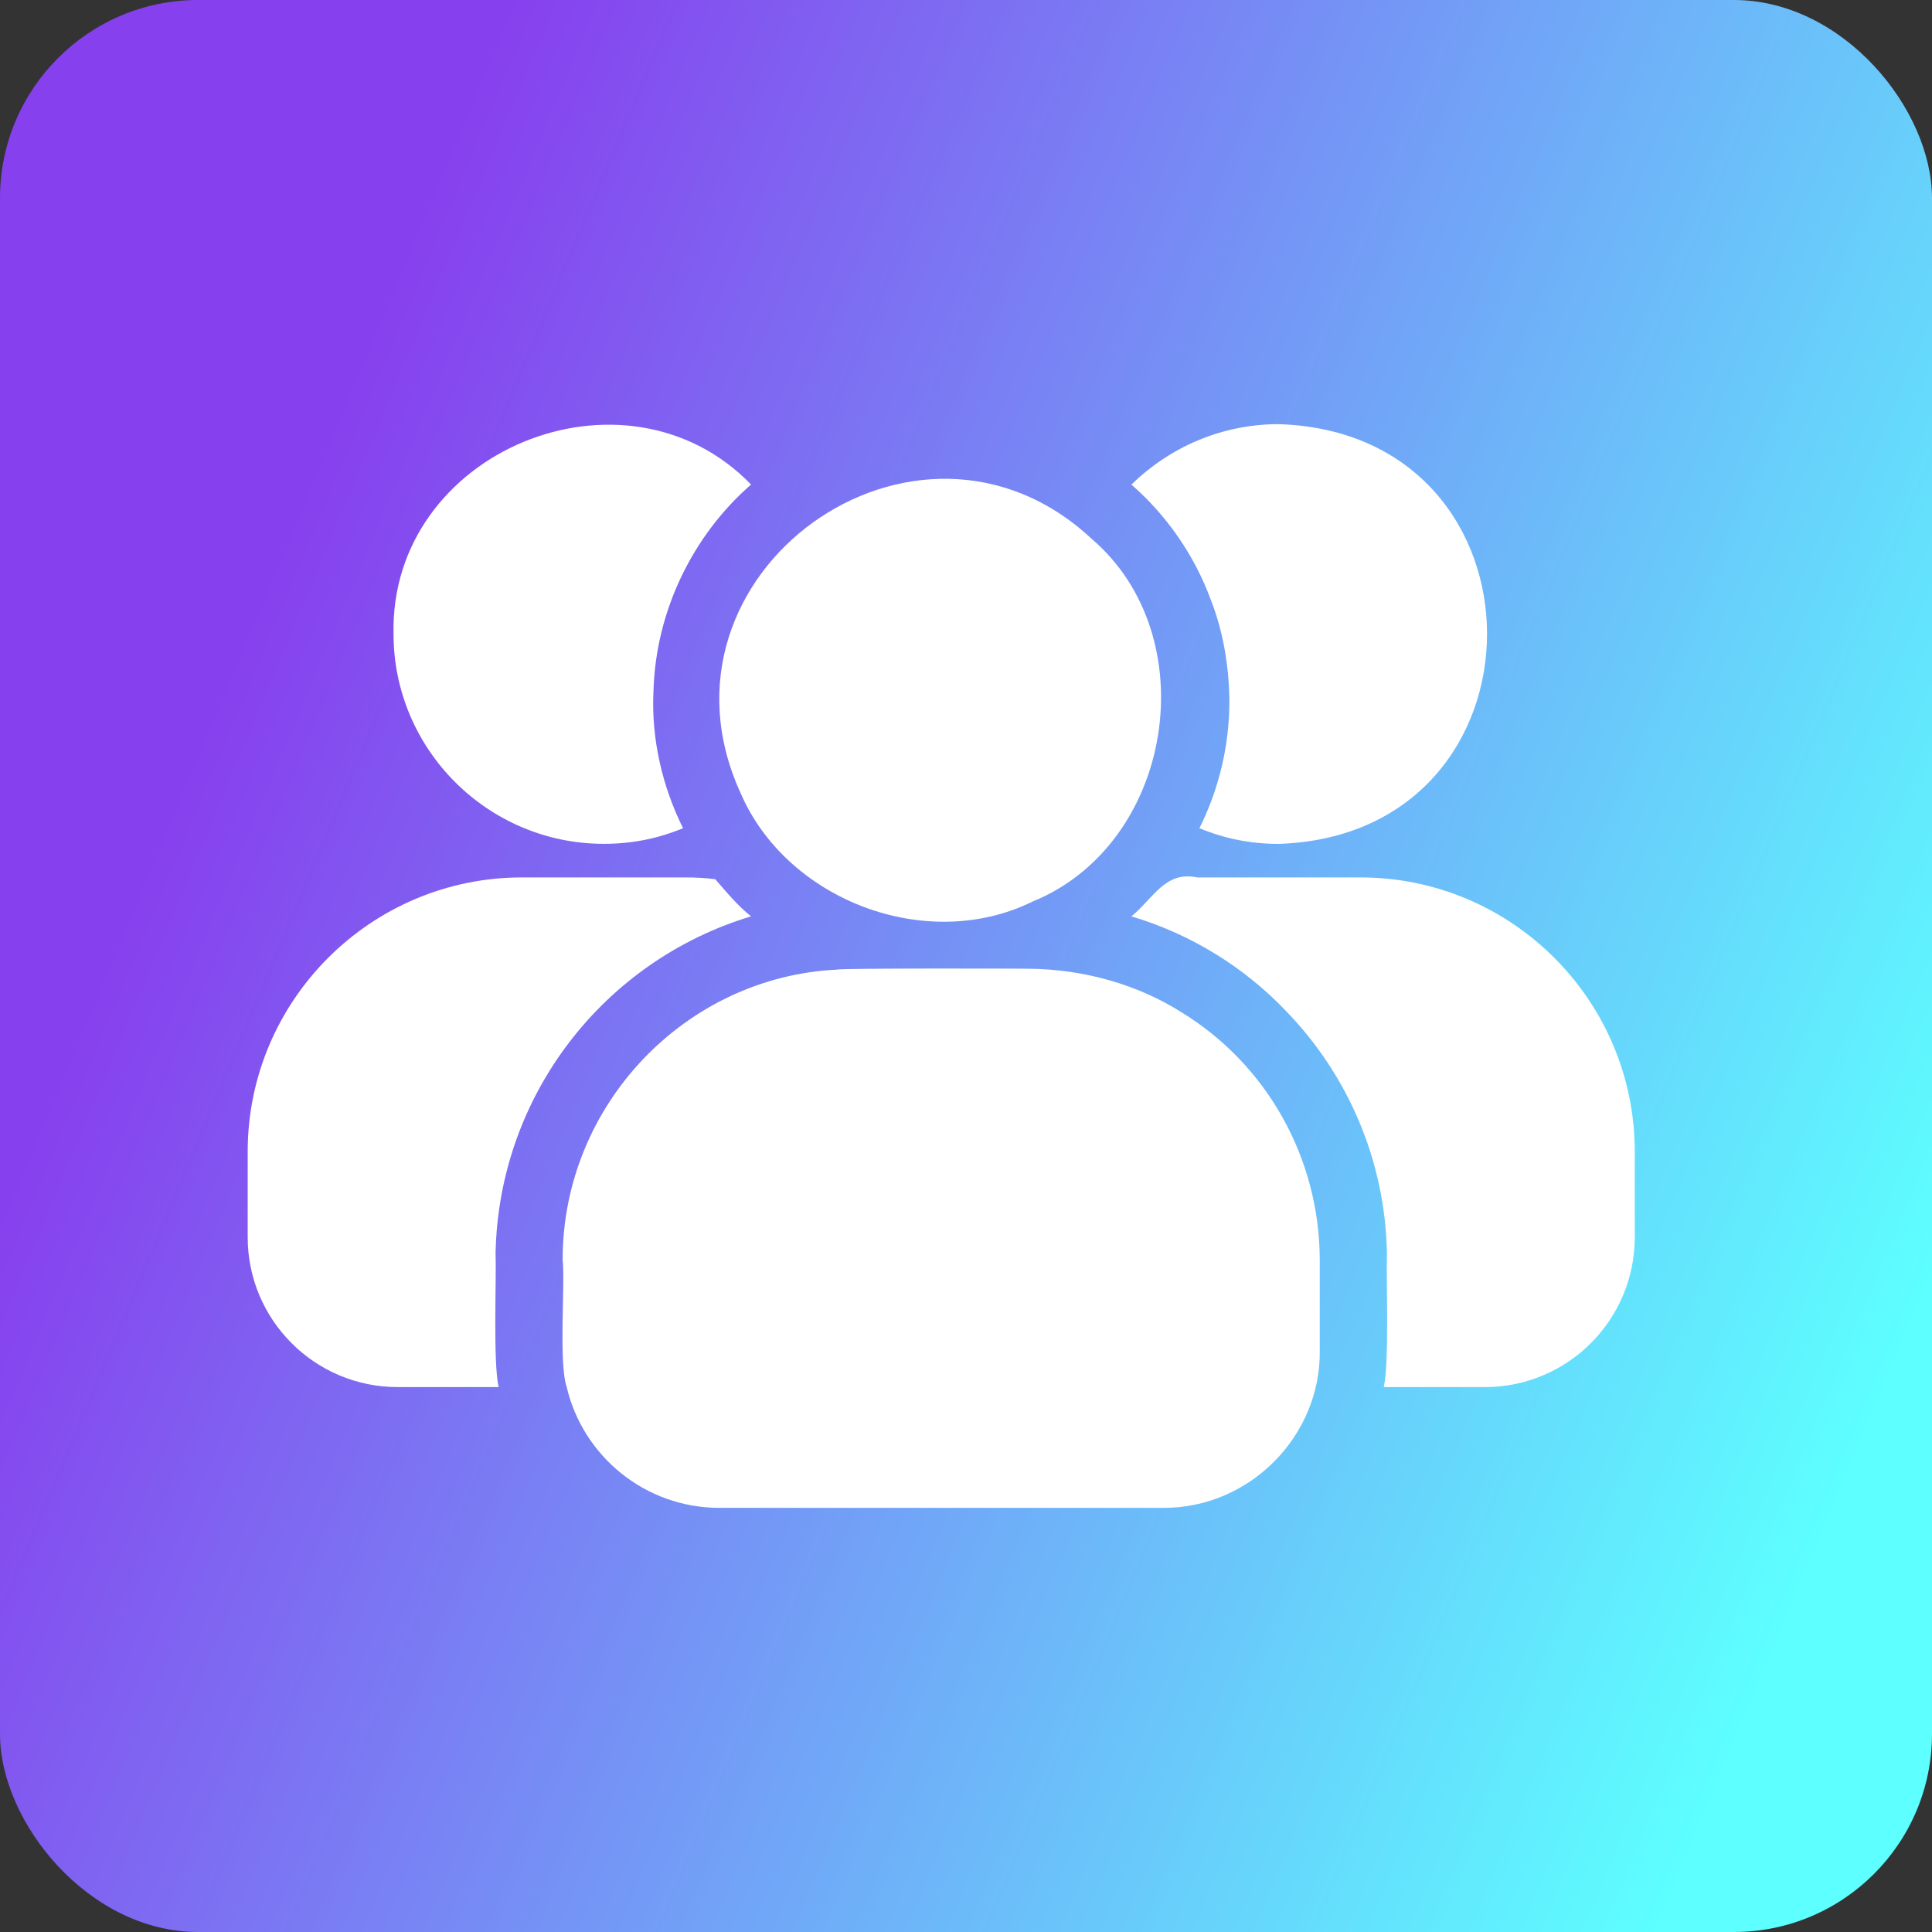
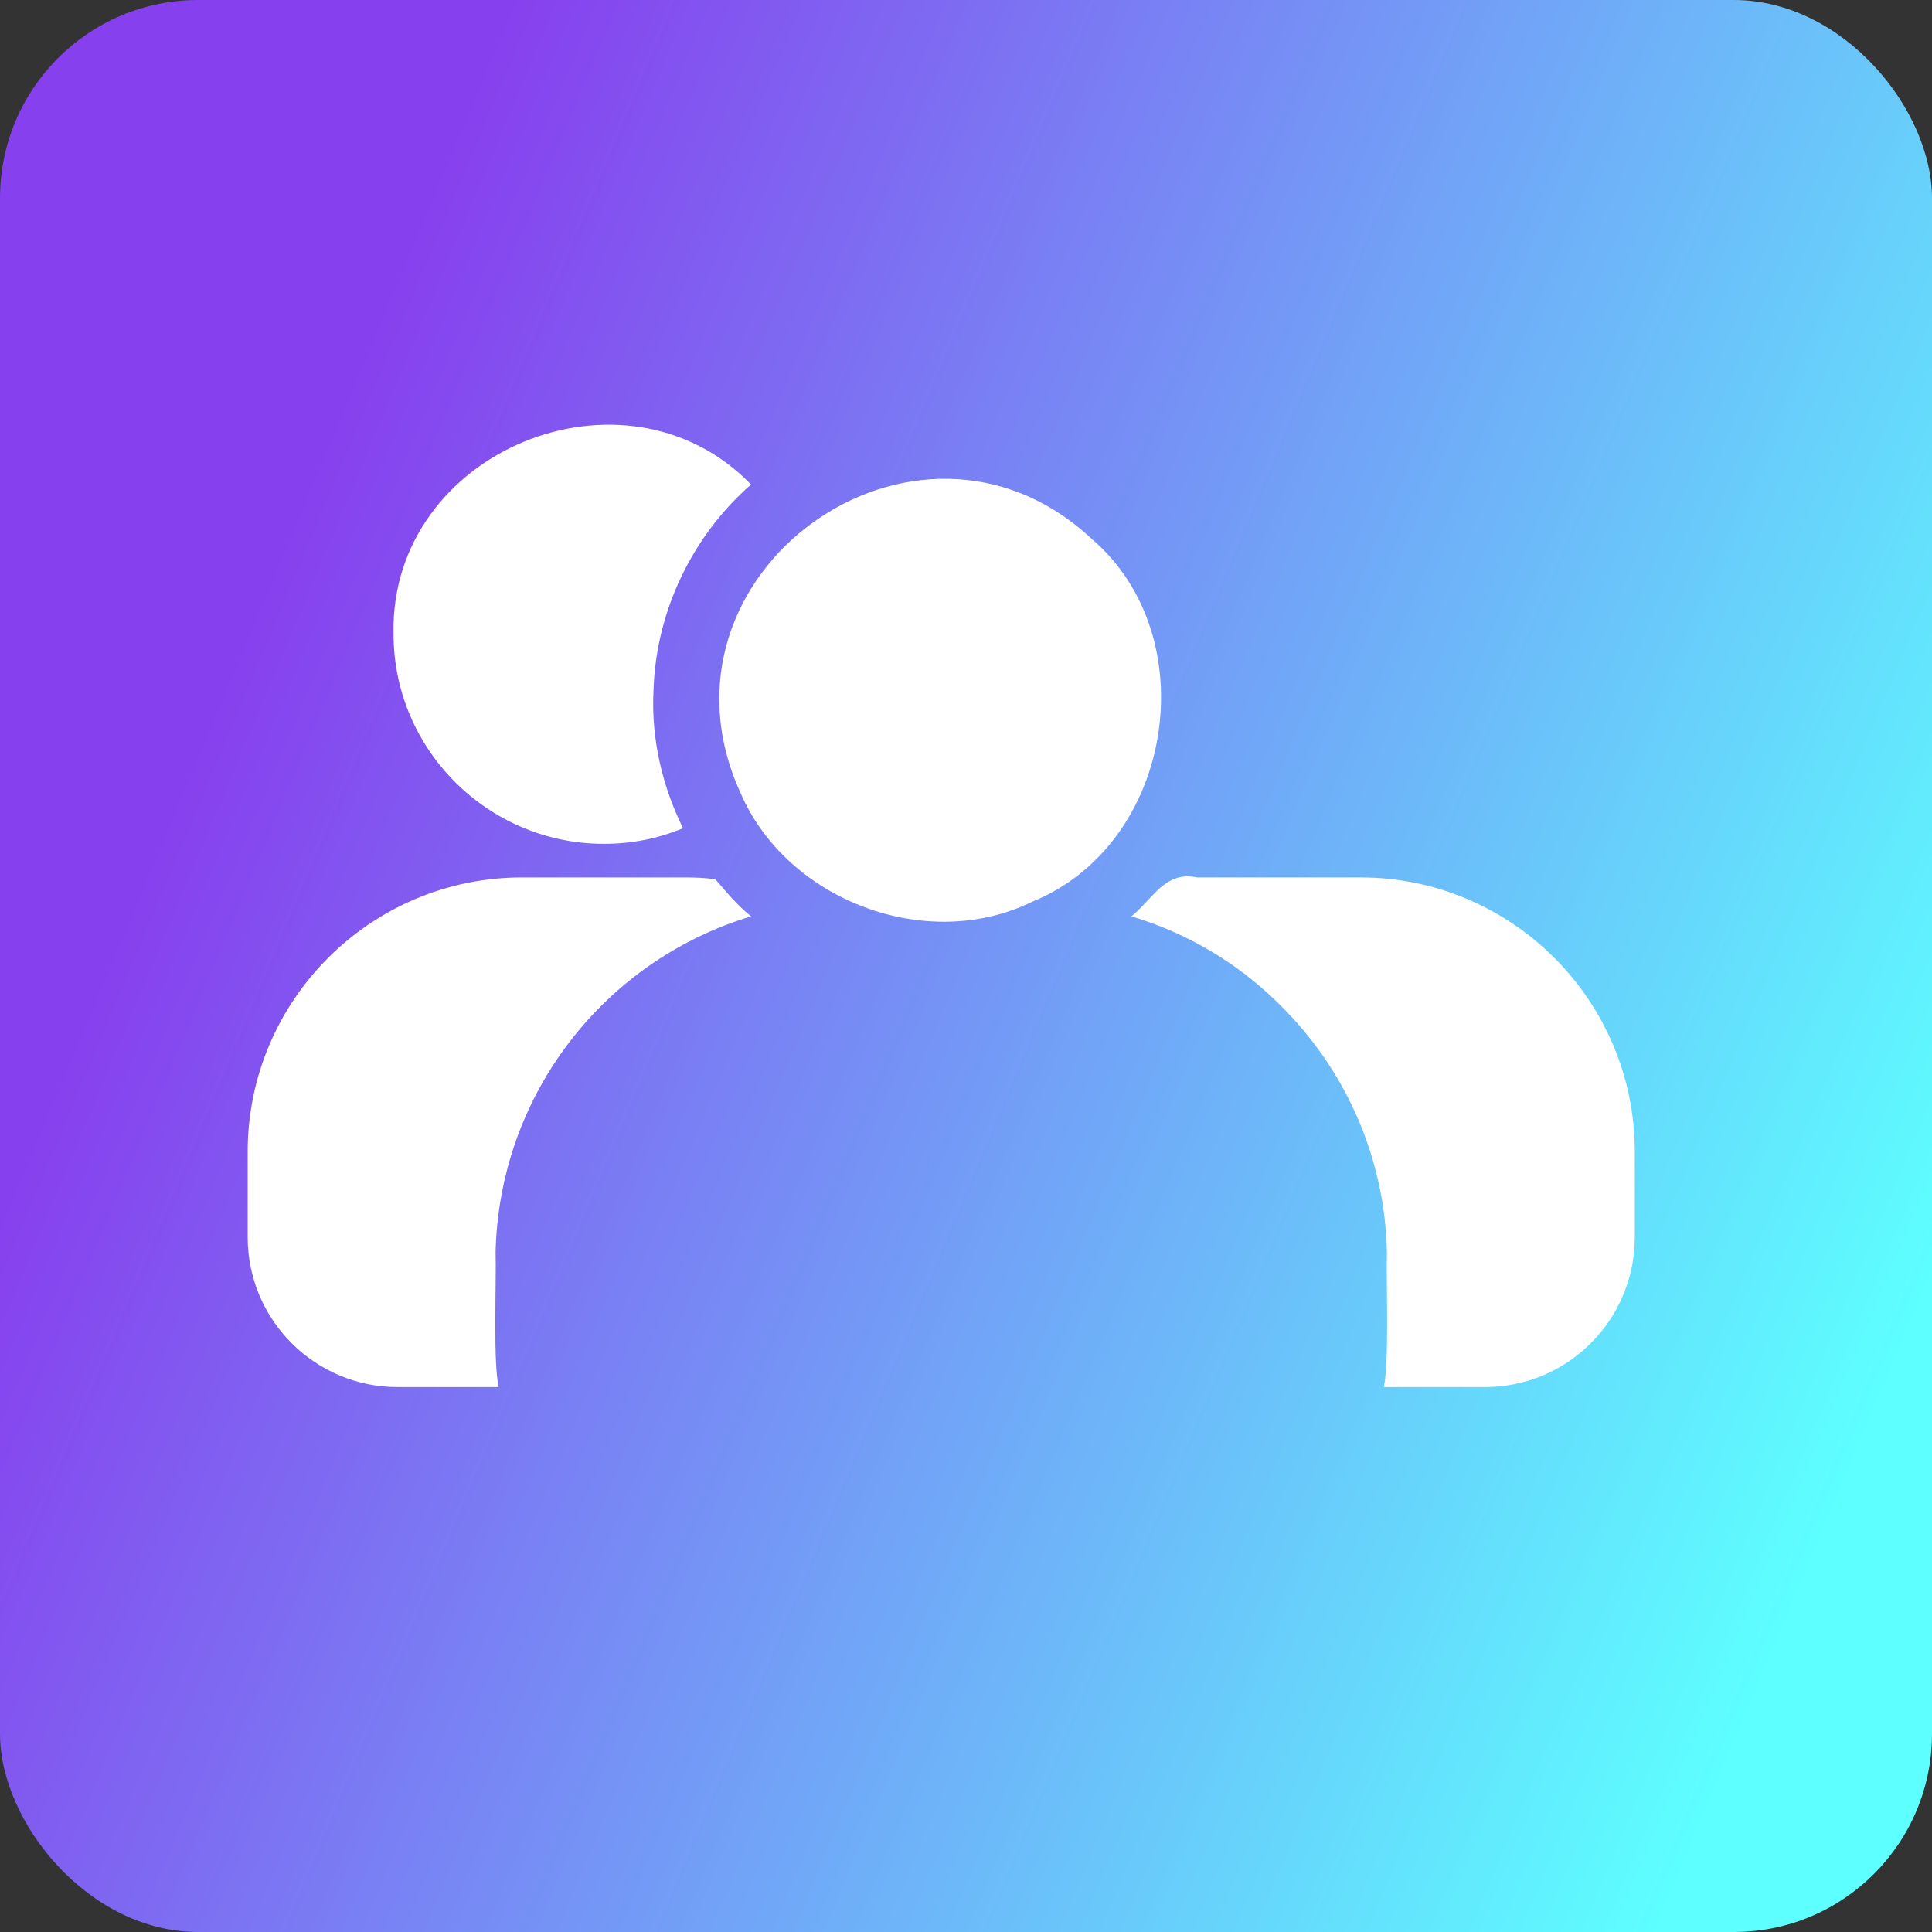
<svg xmlns="http://www.w3.org/2000/svg" width="39" height="39" viewBox="0 0 39 39" fill="none">
  <rect x="0" y="0" width="39" height="39" fill="#333333" stroke="none" />
  <rect width="39" height="39" rx="4" fill="url(#paint0_linear_13420_6452)" />
  <path d="M14.944 15.996C15.875 18.174 18.706 19.252 20.842 18.2C23.697 17.038 24.348 12.847 22.034 10.875C18.505 7.584 12.937 11.58 14.944 15.996Z" fill="white" />
-   <path d="M23.859 20.44C22.964 19.871 21.875 19.565 20.77 19.555C20.639 19.551 16.901 19.543 16.904 19.573C13.843 19.714 11.358 22.3 11.358 25.425C11.41 25.943 11.274 27.515 11.44 28C11.765 29.39 13.02 30.438 14.52 30.438H23.48C25.238 30.446 26.658 28.977 26.641 27.277V25.425C26.633 23.336 25.54 21.47 23.859 20.44Z" fill="white" />
  <path d="M8.026 28H10.067C9.95 27.527 10.023 25.802 10.004 25.29C10.071 22.113 12.187 19.394 15.161 18.498C14.893 18.285 14.658 18.002 14.439 17.748C14.231 17.721 14.041 17.712 13.834 17.712H10.537C7.484 17.712 5 20.196 5 23.249V24.974C5 26.645 6.355 28 8.026 28Z" fill="white" />
  <path d="M12.189 17.034C12.758 17.034 13.291 16.926 13.788 16.718C13.375 15.888 13.14 14.914 13.192 13.936C13.239 12.34 13.979 10.812 15.161 9.781C12.623 7.158 7.864 9.1 7.944 12.798C7.944 15.129 9.85 17.034 12.189 17.034Z" fill="white" />
  <path d="M27.464 17.712H24.167C23.518 17.574 23.276 18.143 22.839 18.498C24.049 18.859 25.124 19.528 25.973 20.422C27.193 21.686 27.96 23.402 27.997 25.29C27.978 25.808 28.048 27.511 27.933 28C27.933 28 29.975 28 29.975 28C31.645 28 33 26.645 33 24.974V23.249C33 20.196 30.516 17.712 27.464 17.712Z" fill="white" />
-   <path d="M24.447 12.121C24.691 12.749 24.809 13.443 24.817 14.144C24.817 15.066 24.6 15.942 24.212 16.718C24.709 16.926 25.242 17.035 25.811 17.035C31.421 16.852 31.419 8.738 25.811 8.562C24.654 8.562 23.607 9.032 22.839 9.782C23.553 10.405 24.113 11.209 24.447 12.121Z" fill="white" />
  <defs>
    <linearGradient id="paint0_linear_13420_6452" x1="15.795" y1="-13.019" x2="49.392" y2="1.086" gradientUnits="userSpaceOnUse">
      <stop stop-color="#8740EE" />
      <stop offset="1" stop-color="#5DFFFF" />
    </linearGradient>
  </defs>
</svg>